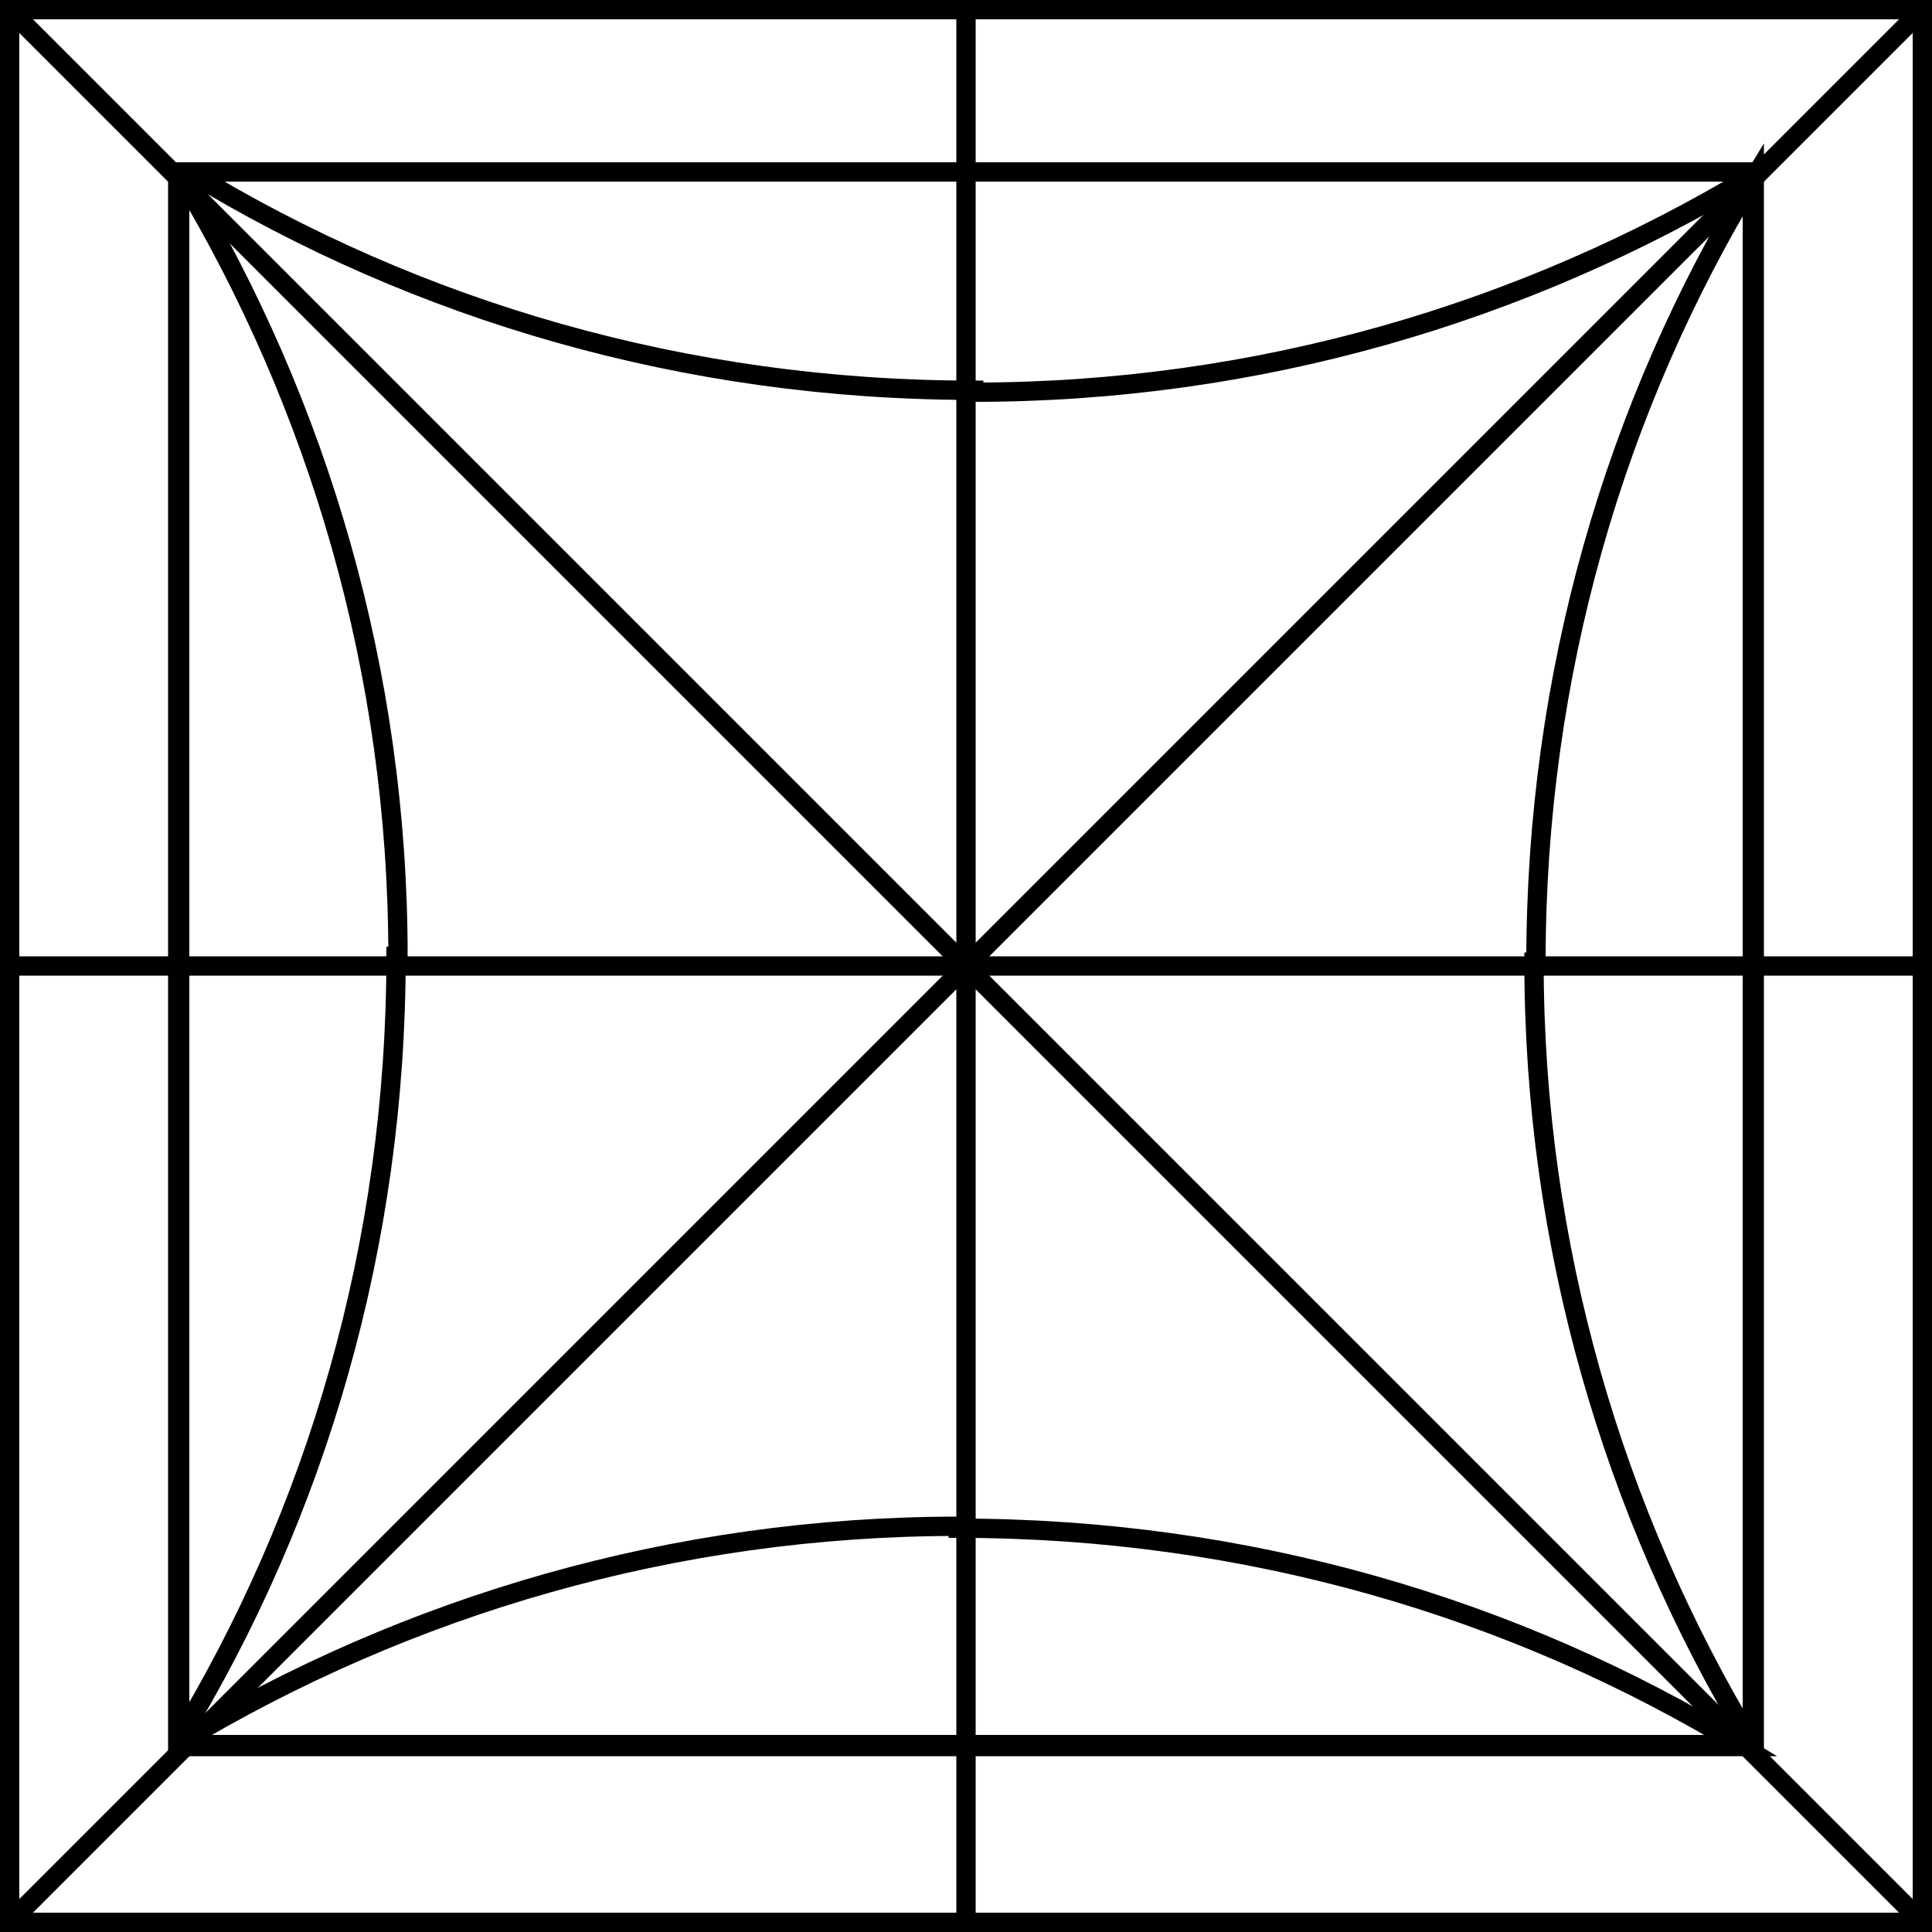
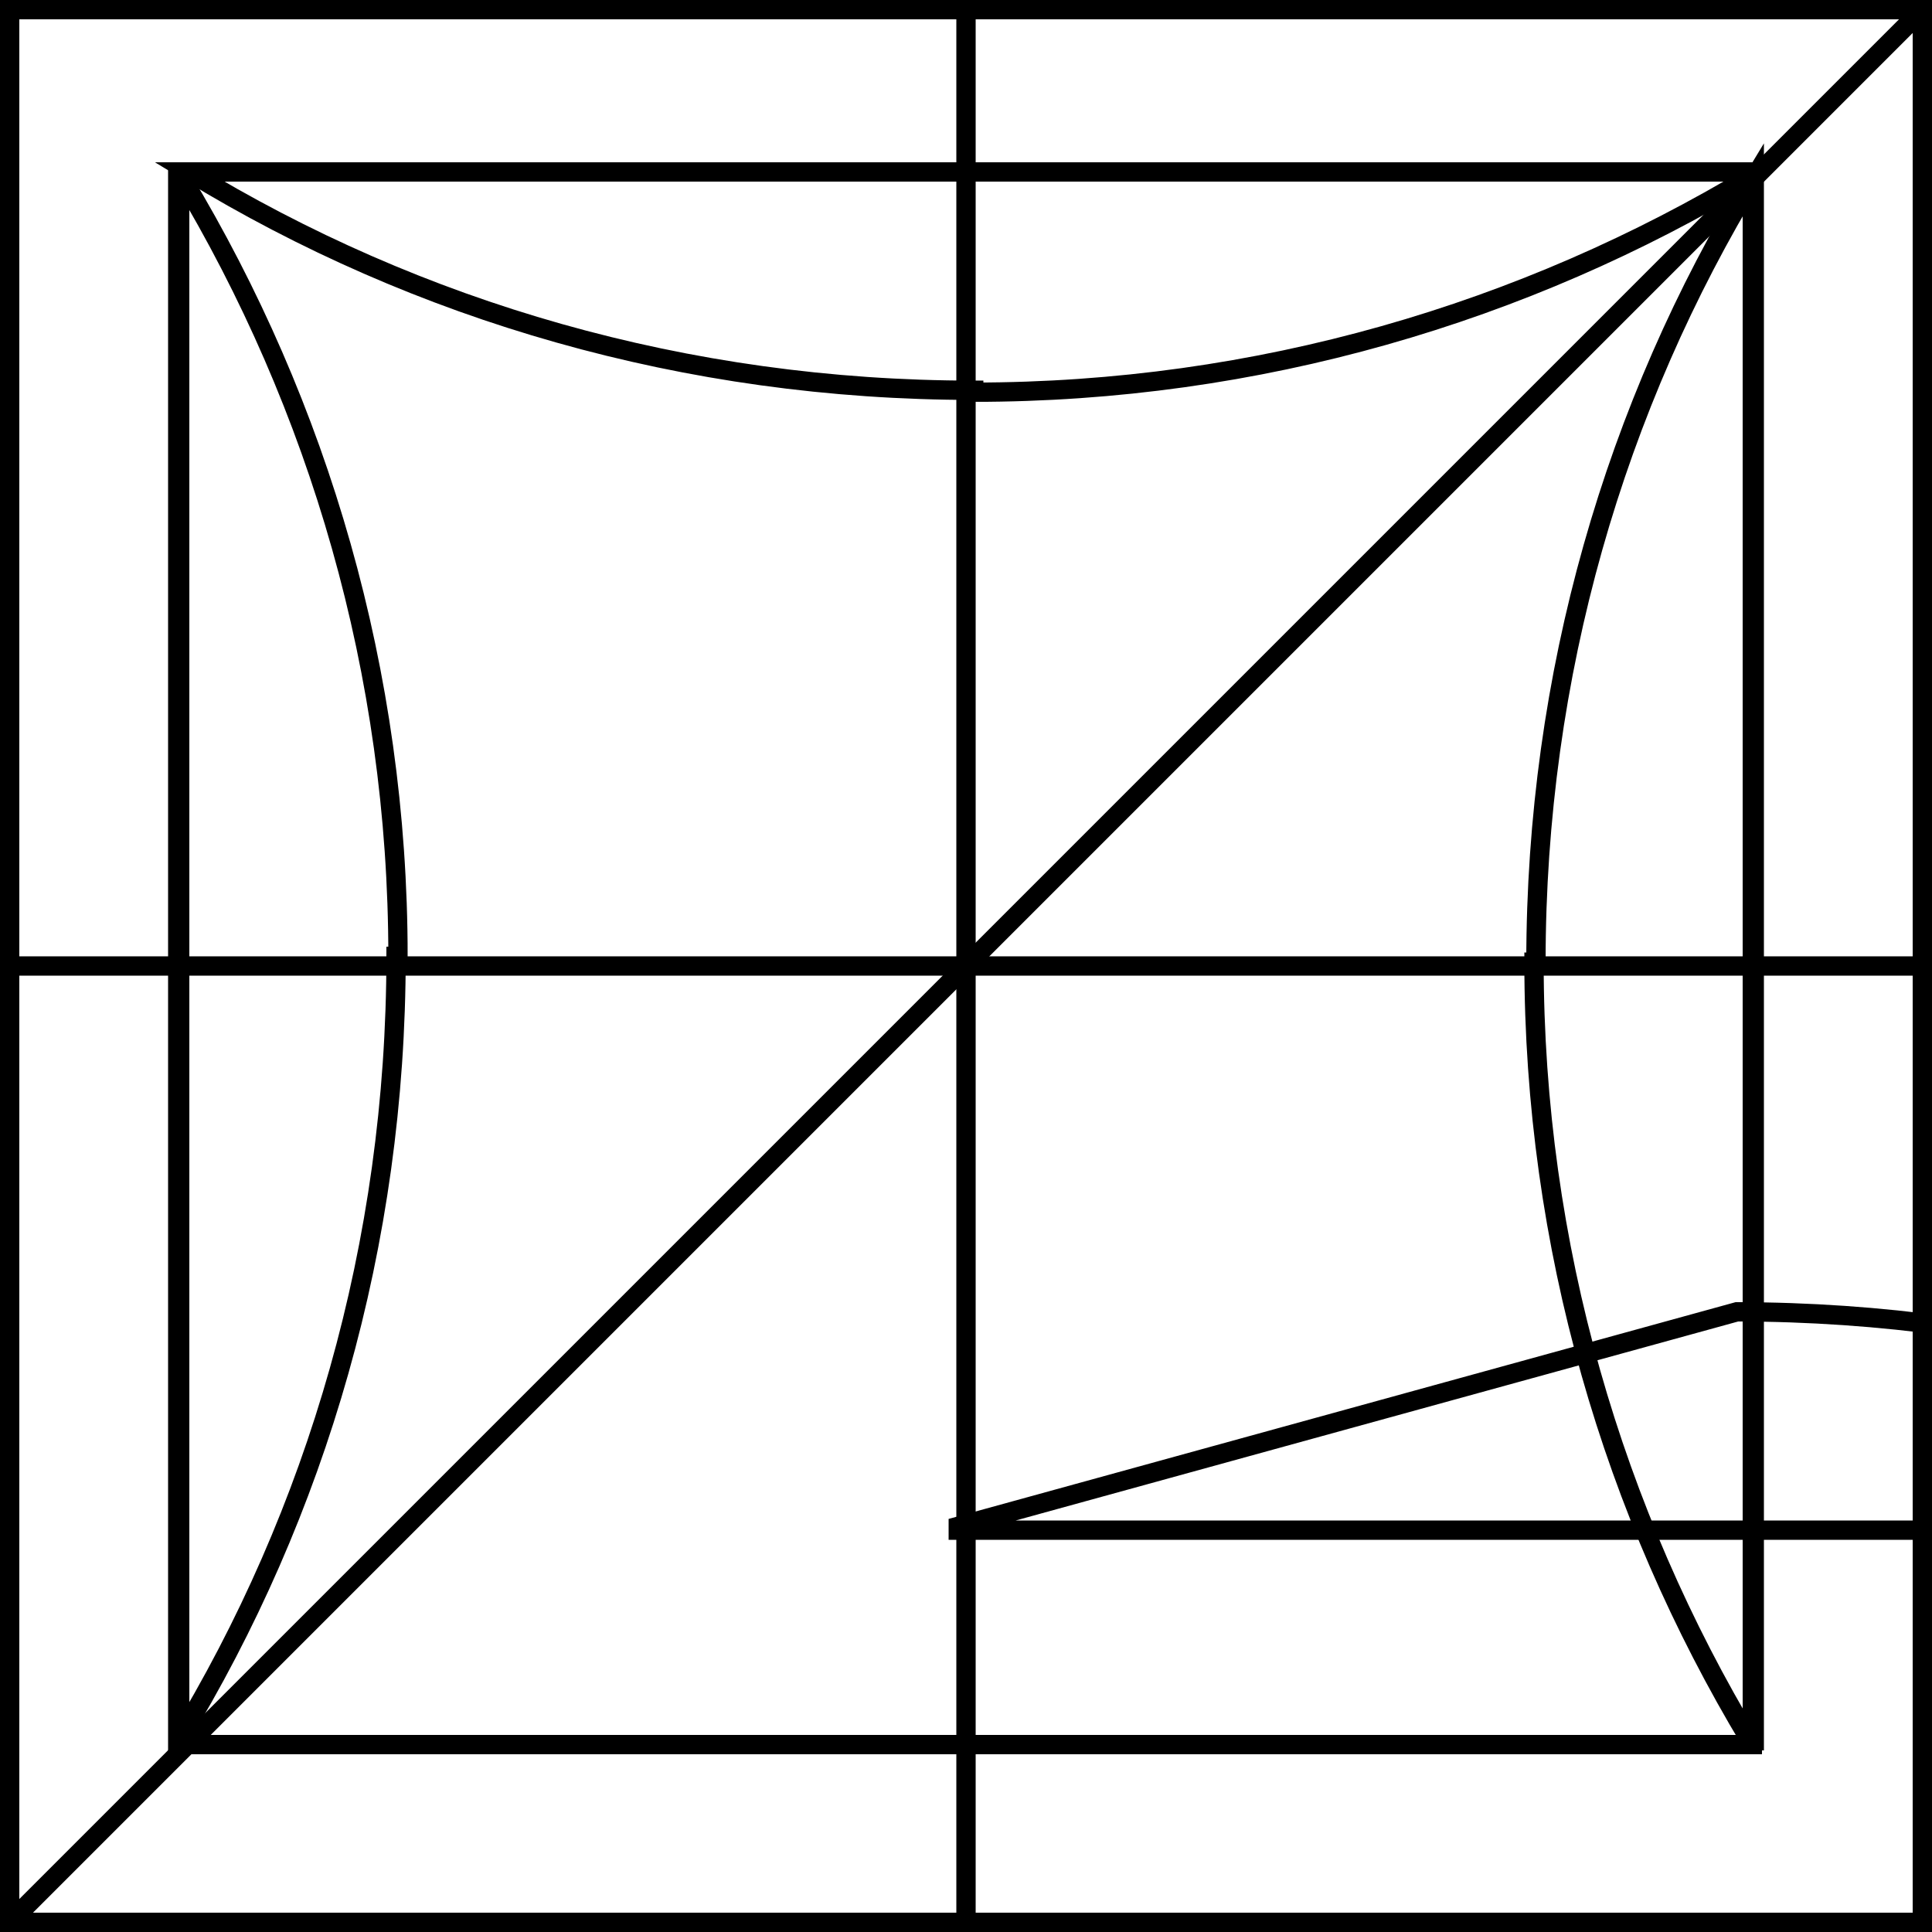
<svg xmlns="http://www.w3.org/2000/svg" id="_レイヤー_1" data-name="レイヤー_1" version="1.1" viewBox="0 0 100 100">
  <defs>
    <style>
      .st0 {
        fill: none;
        stroke: #000;
        stroke-miterlimit: 10;
      }
    </style>
  </defs>
  <rect class="st0" x="9.3" y="8.9" width="81.4" height="81.4" />
  <line class="st0" x1="100" y2="100" />
-   <line class="st0" x2="100" y2="100" />
  <line class="st0" y1="50" x2="100" y2="50" />
  <line class="st0" x1="50" x2="50" y2="100" />
-   <path class="st0" d="M49.6,79c-14.7,0-28.5,4.1-40.3,11.2v.2h80.9c-11.8-7.2-25.7-11.3-40.6-11.3Z" />
+   <path class="st0" d="M49.6,79v.2h80.9c-11.8-7.2-25.7-11.3-40.6-11.3Z" />
  <path class="st0" d="M79.4,49.8c0,14.7,4.1,28.5,11.2,40.3h.2s0-80.9,0-80.9c-7.2,11.8-11.3,25.7-11.3,40.6Z" />
  <path class="st0" d="M50.4,20.3c14.7,0,28.5-4.1,40.3-11.2v-.2s-80.9,0-80.9,0c11.8,7.2,25.7,11.3,40.6,11.3Z" />
  <path class="st0" d="M20.6,49.5c0-14.7-4.1-28.5-11.2-40.3h-.2s0,80.9,0,80.9c7.2-11.8,11.3-25.7,11.3-40.6Z" />
  <path d="M99,1v98H1V1h98M100,0H0v100h100V0h0Z" />
</svg>